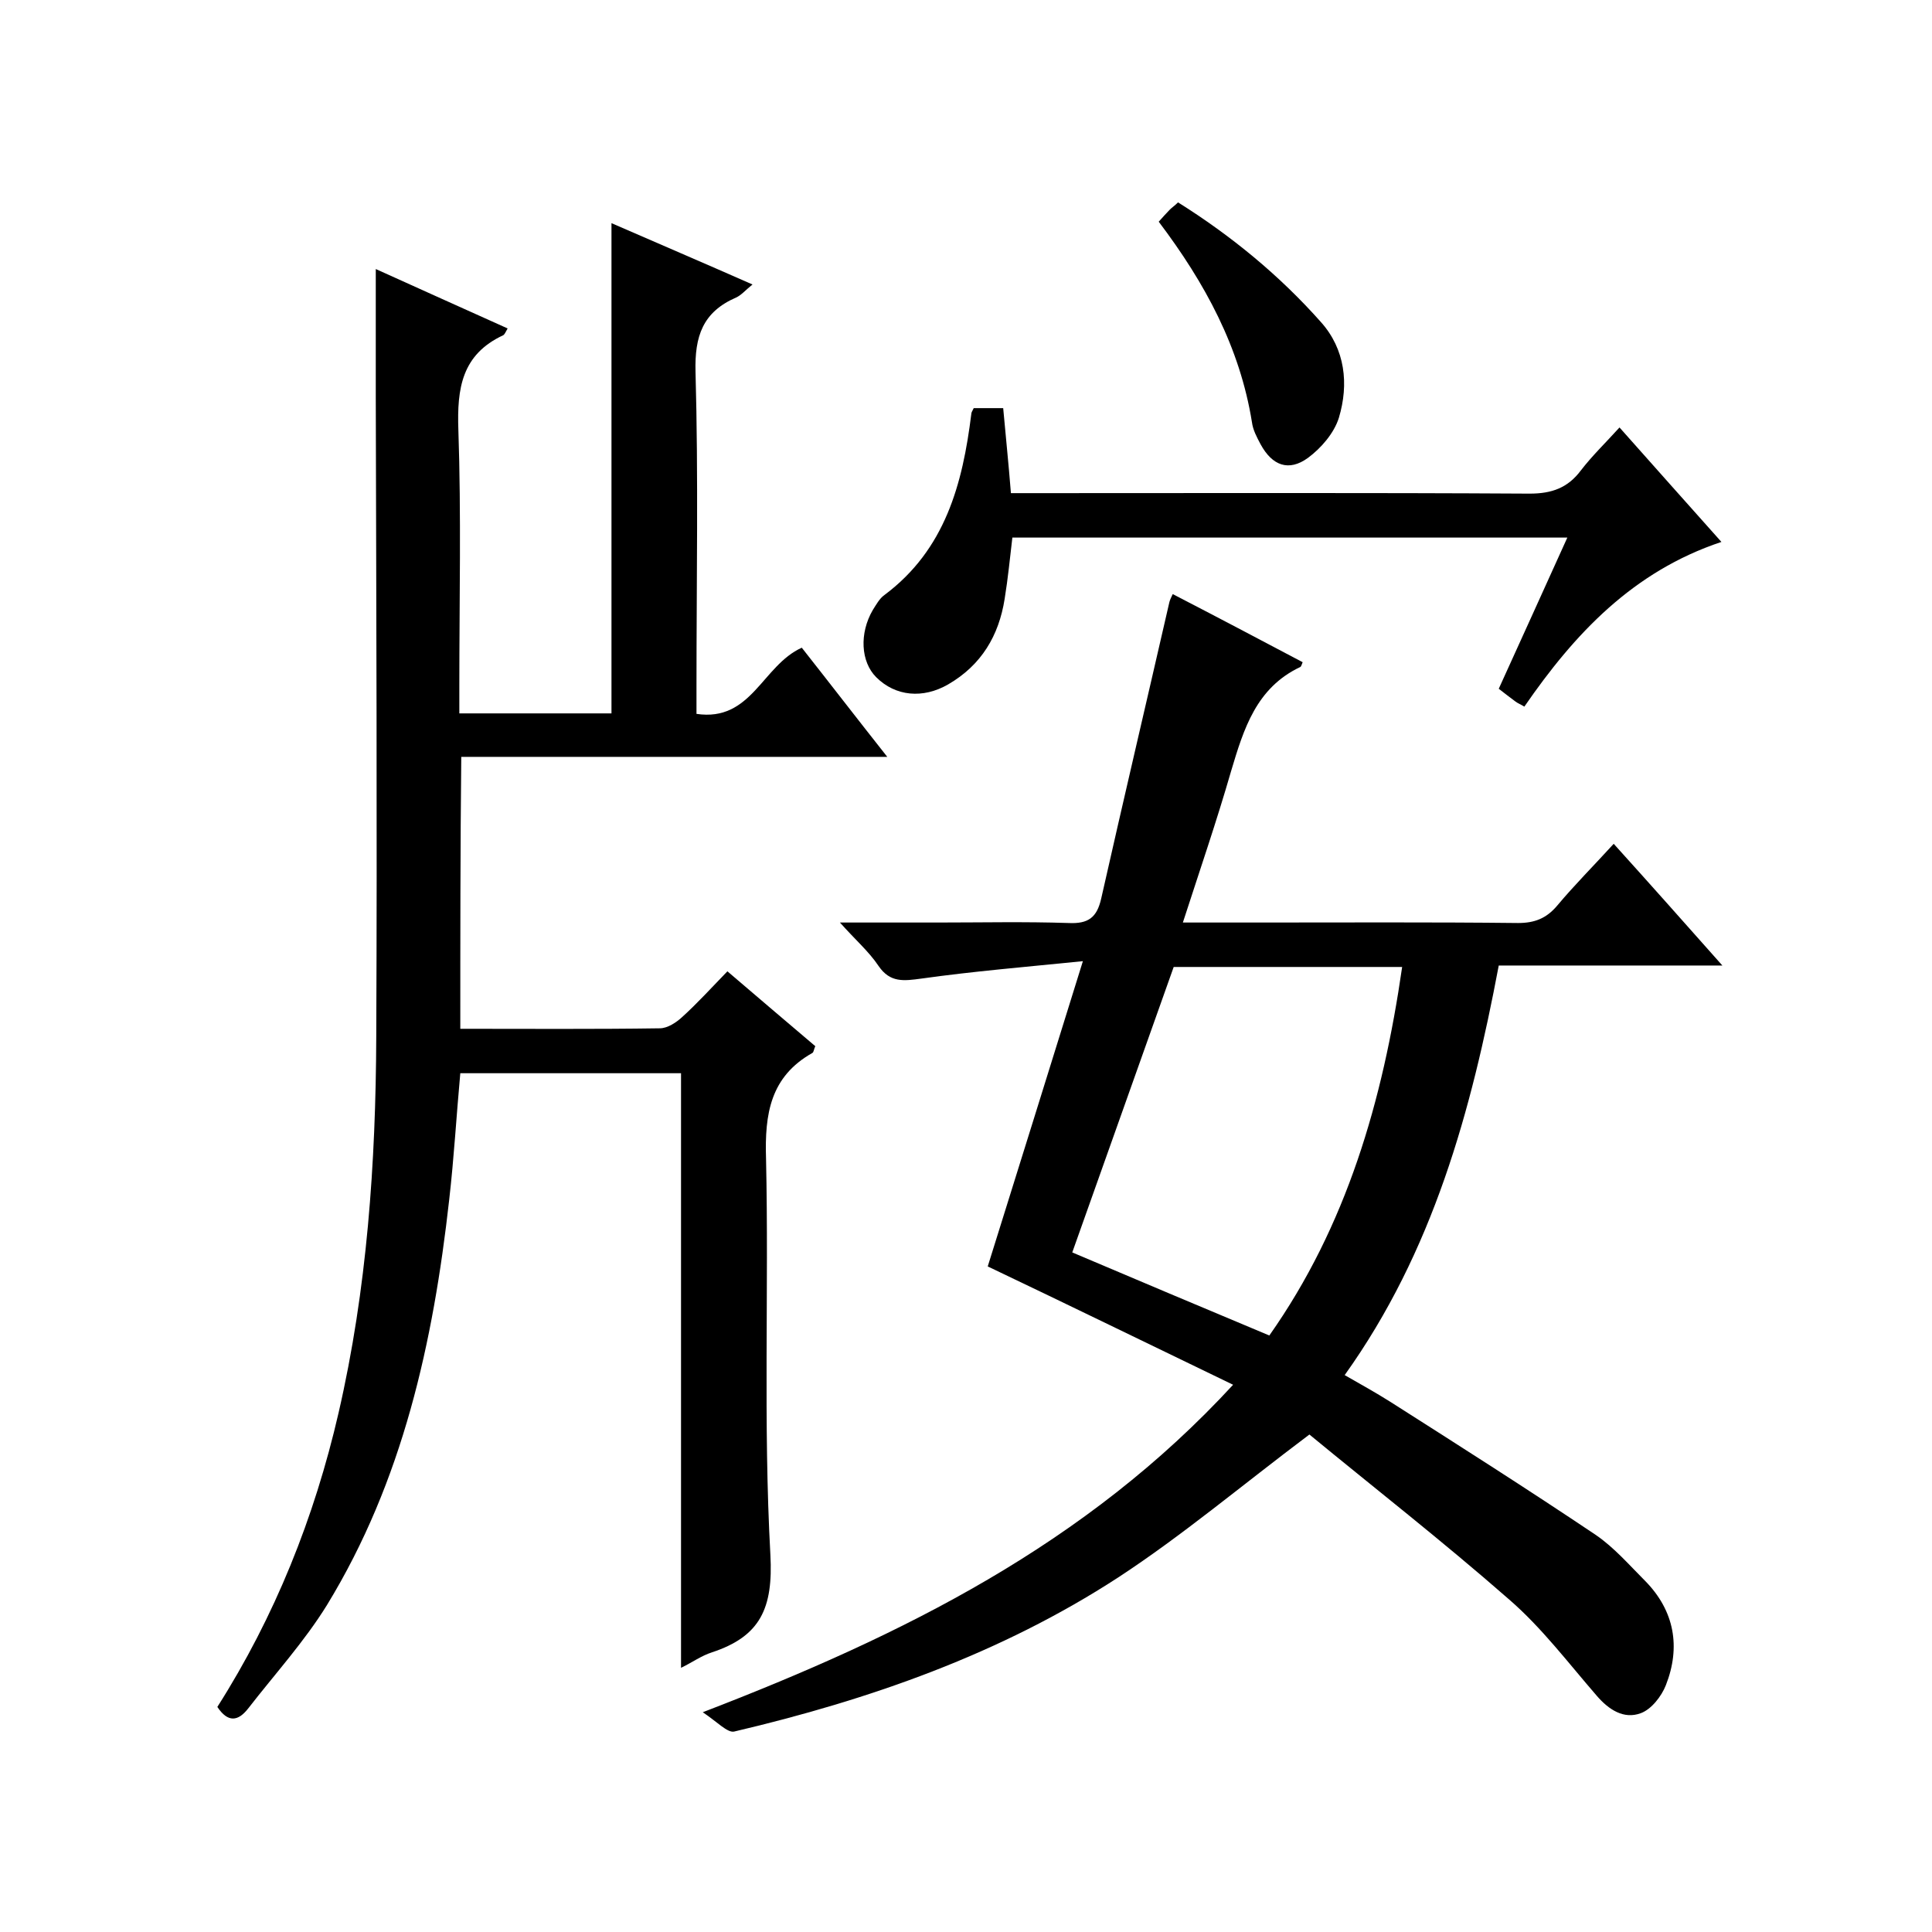
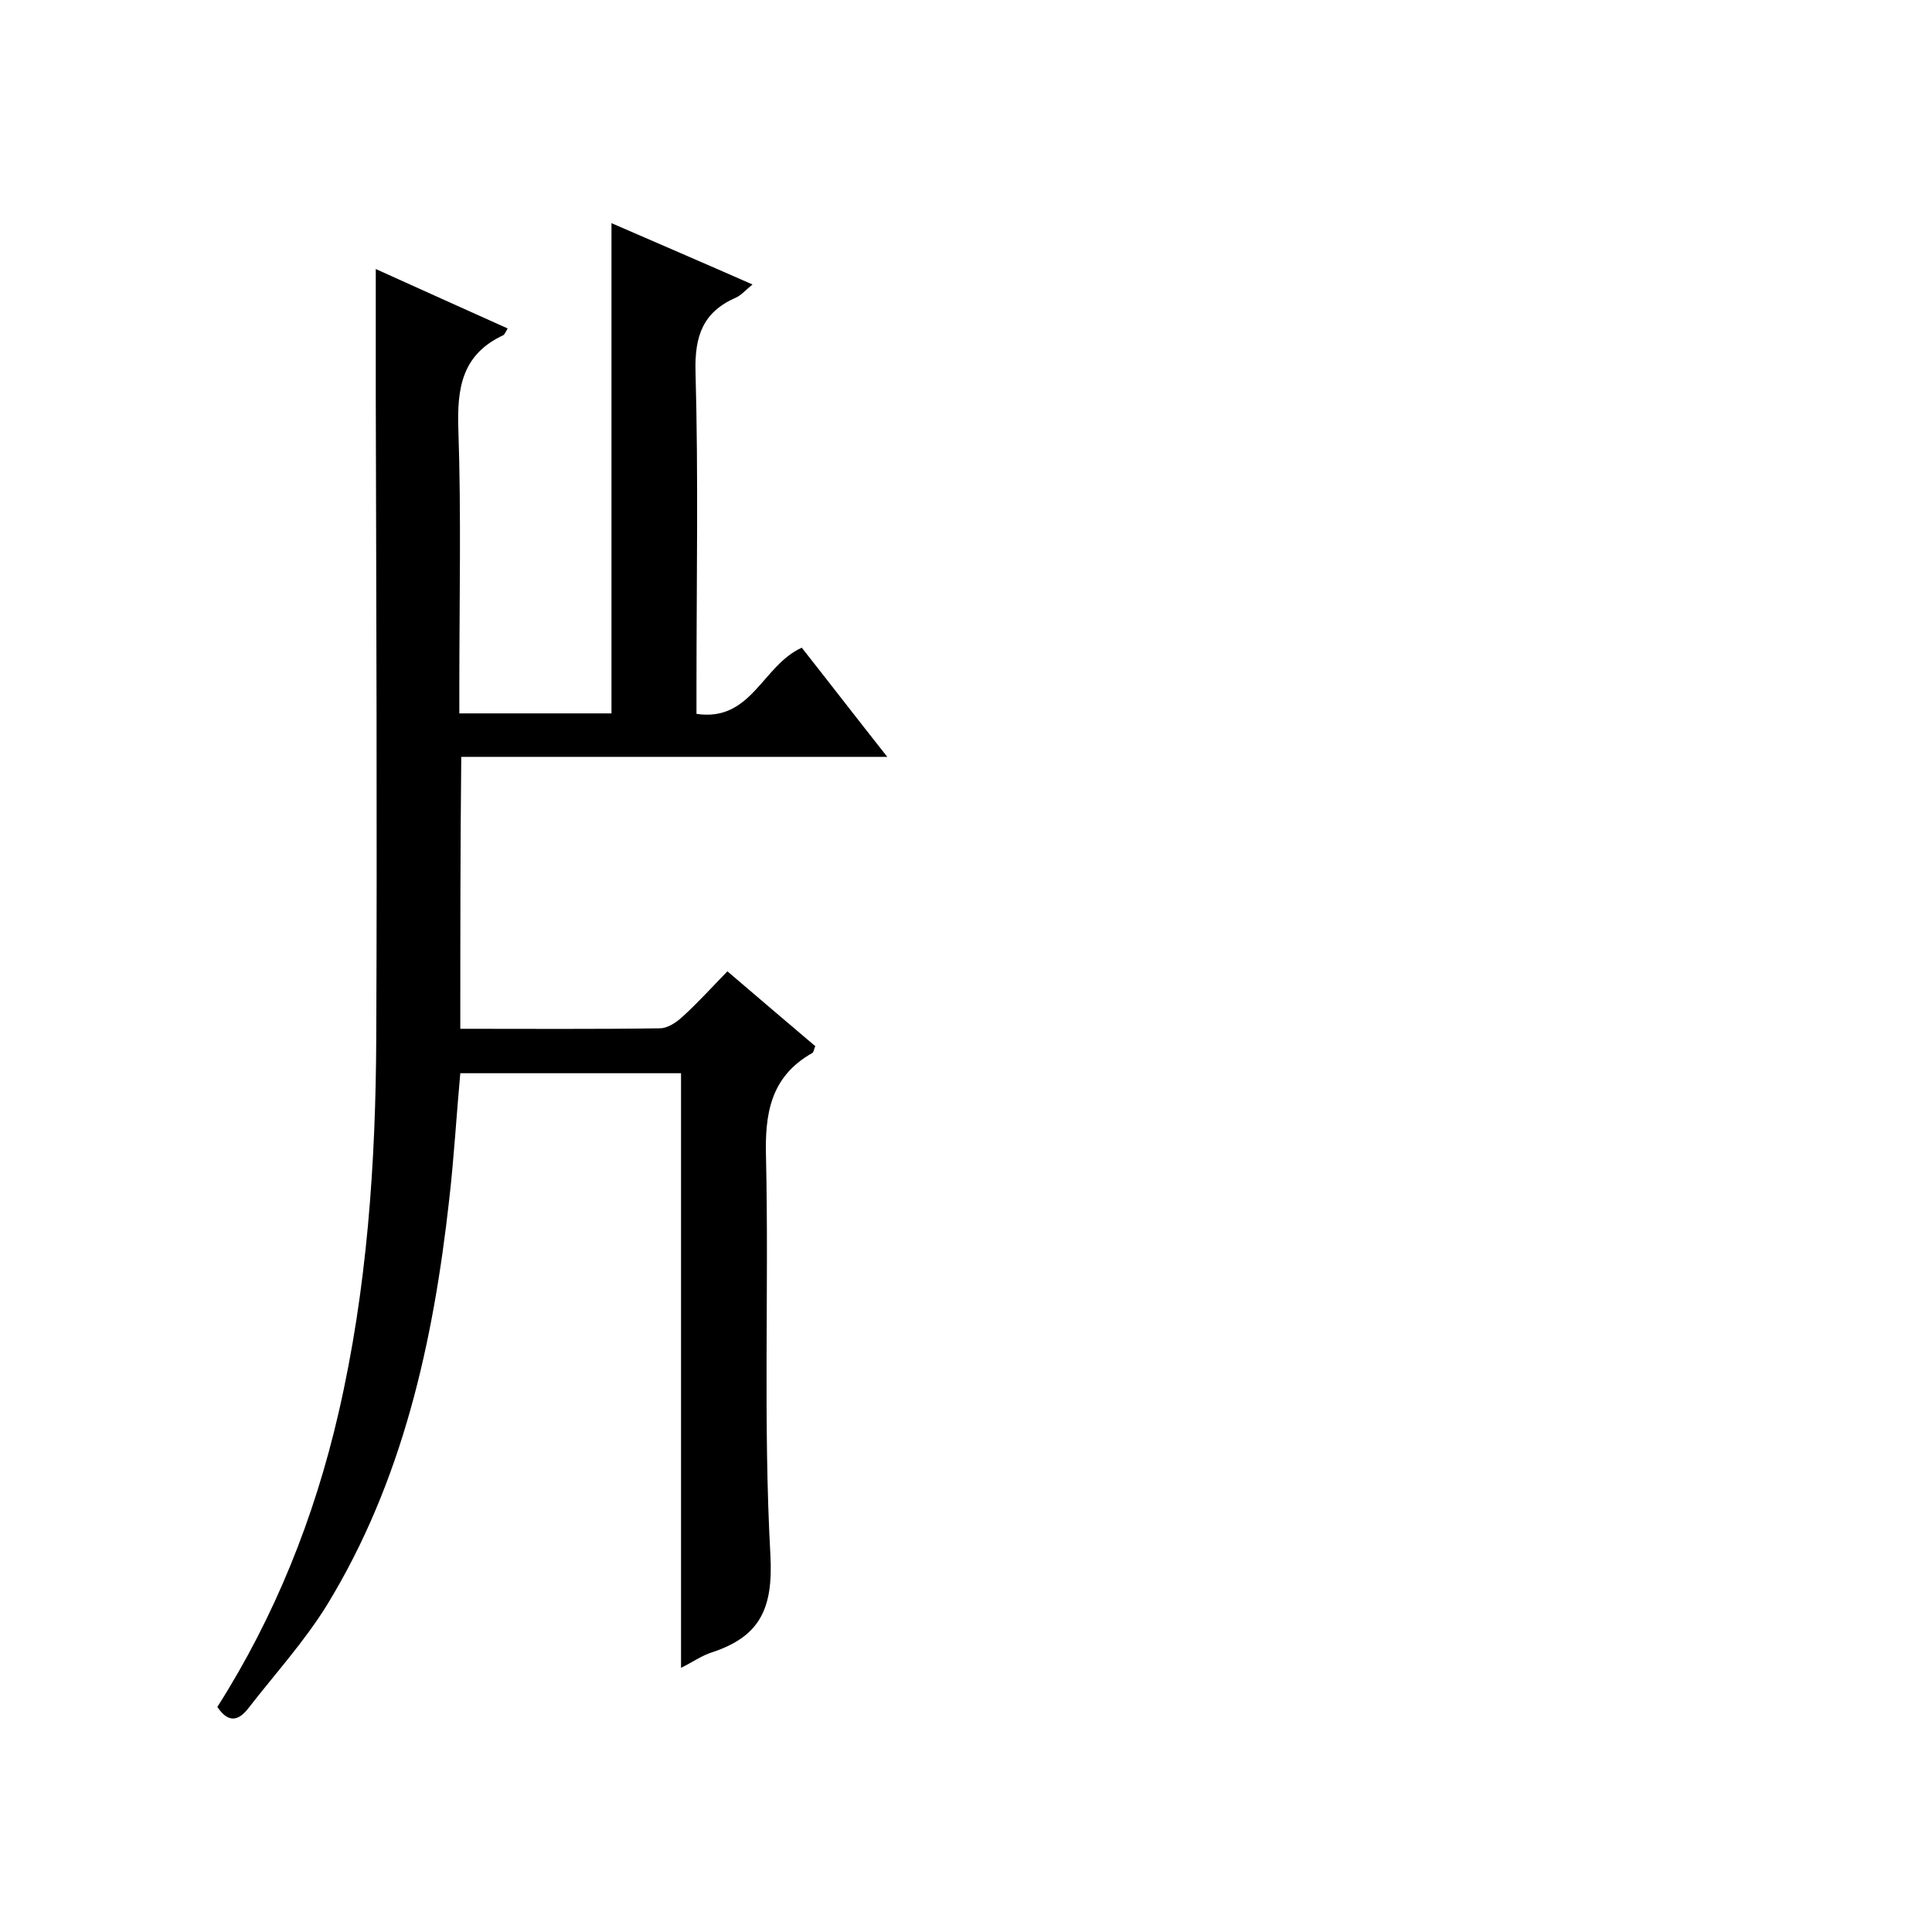
<svg xmlns="http://www.w3.org/2000/svg" enable-background="new 0 0 400 400" viewBox="0 0 400 400">
  <path d="m95.3 213c14 0 27.7.1 41.3-.1 1.6 0 3.4-1.2 4.6-2.3 3.2-2.9 6.1-6.1 9.4-9.5 6.3 5.4 12.2 10.4 18.2 15.5-.3.6-.3 1.2-.6 1.4-8.7 4.9-9.9 12.6-9.6 21.9.6 27.3-.6 54.7.9 82 .6 11.1-2.1 16.9-12.1 20.2-2.2.7-4.1 2.1-6.4 3.2 0-41.2 0-82 0-123.1-15.1 0-30.2 0-45.7 0-.8 8.7-1.3 17.5-2.3 26.2-3.3 29.5-9.6 58.2-25.3 83.9-4.7 7.6-10.8 14.3-16.3 21.4-2.1 2.7-4.2 3-6.4-.3 11.9-18.7 20.1-39.2 25.1-60.9 5.9-25.6 7.7-51.7 7.8-77.9.2-44.2 0-88.3-.1-132.5 0-8.6 0-17.3 0-26.4 8.8 4 18 8.1 27.3 12.3-.4.7-.6 1.2-.9 1.4-8.6 4-9.6 11-9.3 19.6.6 17.6.2 35.3.2 53v5.7h31.5c0-33.6 0-67.4 0-101.5 9.4 4.1 19 8.2 29.2 12.7-1.5 1.2-2.3 2.2-3.4 2.7-6.9 3-8.6 8-8.4 15.4.6 21.7.2 43.3.2 65v5.8c11.4 1.7 13.6-10 21.8-13.7 5.6 7.1 11.3 14.5 17.7 22.6-29.8 0-58.8 0-88.2 0-.2 18.9-.2 37.3-.2 56.3z" />
-   <path d="m271.1 297c-14.1 10.6-26.3 20.9-39.6 29.6-24.3 15.8-51.4 25.3-79.5 31.9-1.4.3-3.5-2-6.5-4 41.6-16 79.4-34.8 109.8-67.8-17.2-8.3-33.8-16.4-50.8-24.5 6.2-19.8 12.7-40.7 19.7-63.2-11.9 1.2-22.7 2.1-33.4 3.6-3.7.5-6.5.9-8.9-2.6-2-3-4.8-5.4-8-9h20.3c9 0 18-.2 27 .1 4.1.2 5.9-1.1 6.8-5.1 4.6-20.4 9.4-40.8 14.1-61.3.1-.4.3-.9.7-1.7 9.1 4.7 18 9.4 26.9 14.1-.2.5-.3.9-.5 1-9.1 4.3-11.7 12.8-14.3 21.5-3 10.4-6.5 20.6-10 31.4h15.4c18 0 36-.1 54 .1 3.5 0 5.9-1 8.1-3.6 3.6-4.3 7.6-8.3 11.7-12.8 7.5 8.3 14.6 16.3 22.5 25.2-16 0-31.1 0-46.3 0-5.7 30.2-13.6 59.2-31.9 84.8 3.3 1.9 6.4 3.6 9.4 5.5 14.3 9.1 28.6 18.2 42.6 27.6 3.8 2.6 6.9 6.2 10.2 9.5 6.1 6.2 7.4 13.7 4.3 21.6-.9 2.3-3 5-5.2 5.8-3.5 1.3-6.6-.7-9.1-3.6-5.9-6.8-11.4-14.1-18.1-19.9-13.8-12.1-28.3-23.4-41.4-34.2zm-8.3-20.5c16-22.7 23.5-48.6 27.5-76.3-16.4 0-32.1 0-47.3 0-7.1 20-14.1 39.7-21 59.1 13.2 5.6 26.7 11.3 40.8 17.2z" />
-   <path d="m315.6 146.3c-.8-.5-1.4-.7-1.9-1.1-1.1-.8-2.1-1.6-3.4-2.6 4.7-10.3 9.3-20.5 14.2-31.3-38.6 0-76.6 0-114.9 0-.5 4.2-.9 8.4-1.6 12.7-1.2 7.6-4.8 13.7-11.7 17.7-5.2 3-10.9 2.5-14.9-1.5-3.2-3.2-3.5-9.1-.7-13.9.7-1.1 1.4-2.4 2.4-3.1 12.6-9.4 16.2-23 18-37.5 0-.3.2-.6.5-1.2h6.1c.5 5.6 1.1 11.3 1.6 17.6h6c33.8 0 67.6-.1 101.4.1 4.6 0 7.9-1.2 10.6-4.8 2.3-3 5.1-5.7 8-8.9 7 7.9 13.8 15.5 21.1 23.7-18.3 6.1-30.4 19-40.8 34.1z" />
-   <path d="m239.9 45.9c1-1.1 1.6-1.8 2.3-2.5.5-.5 1-.8 1.7-1.5 11 6.9 21 15.1 29.6 24.8 5 5.6 5.8 12.8 3.7 19.8-1 3.2-3.7 6.3-6.4 8.3-4 2.9-7.4 1.6-9.8-2.8-.8-1.5-1.6-3-1.8-4.6-2.5-15.5-9.7-28.8-19.3-41.5z" />
</svg>